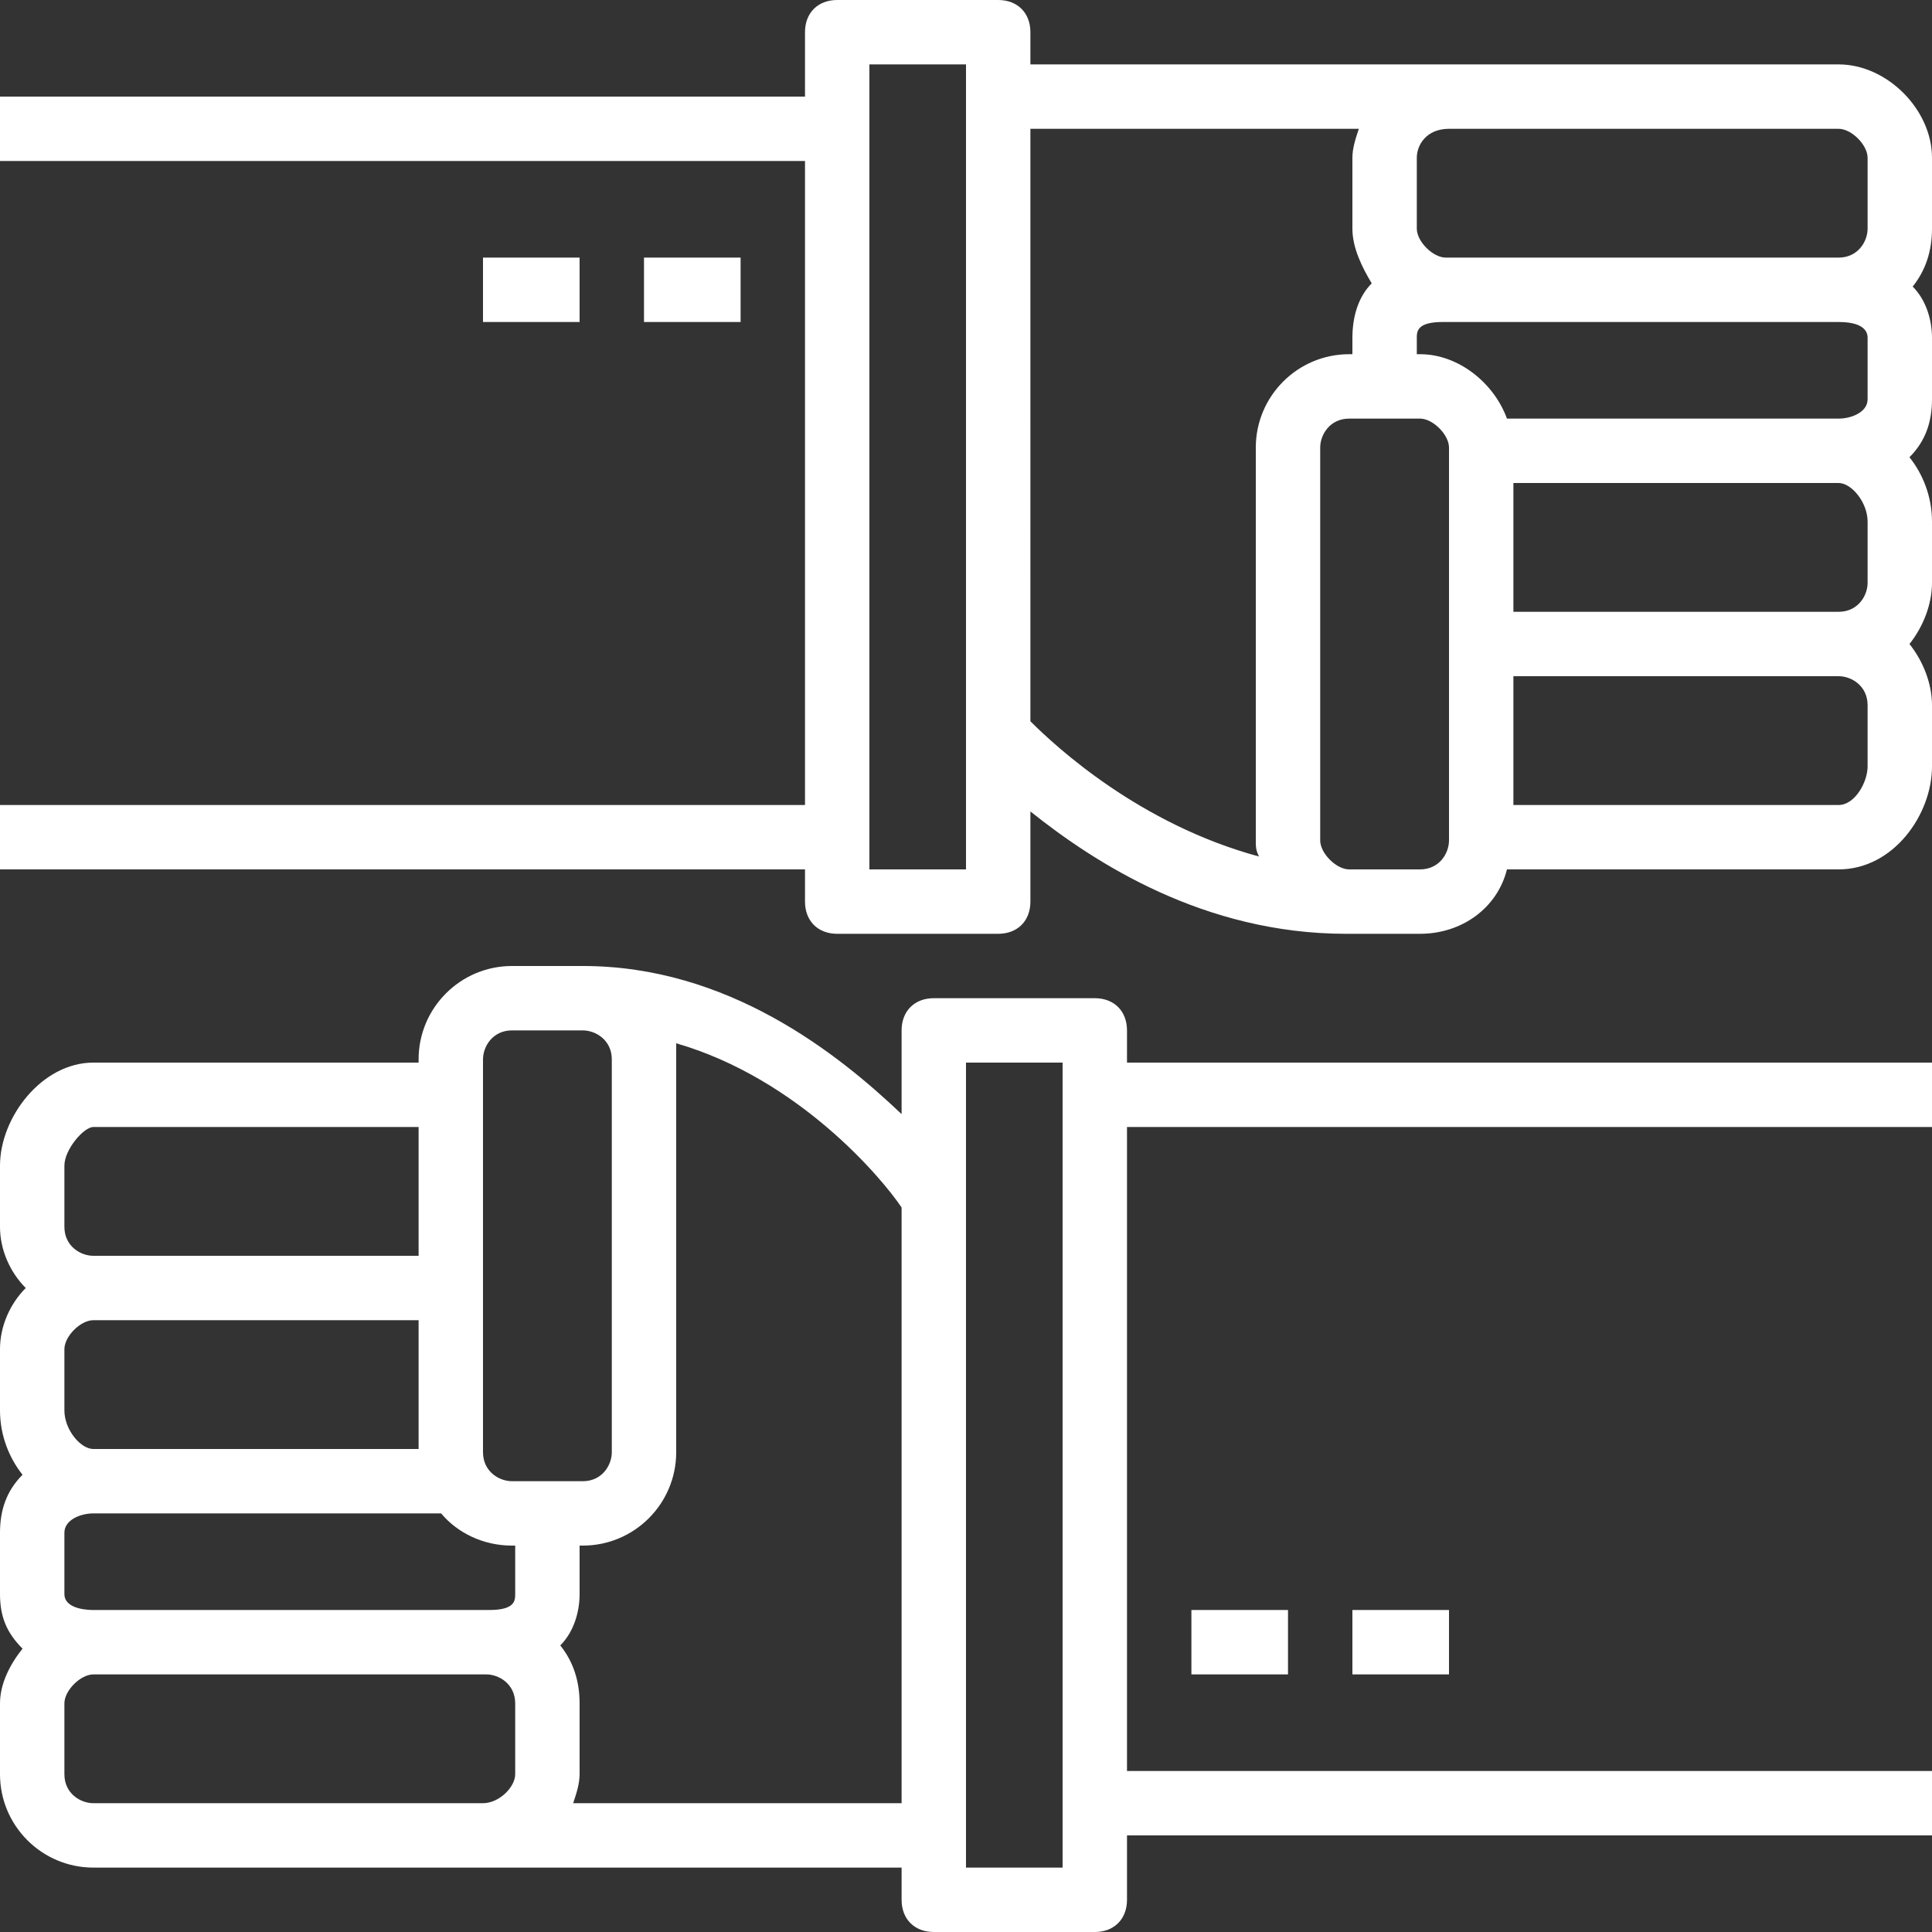
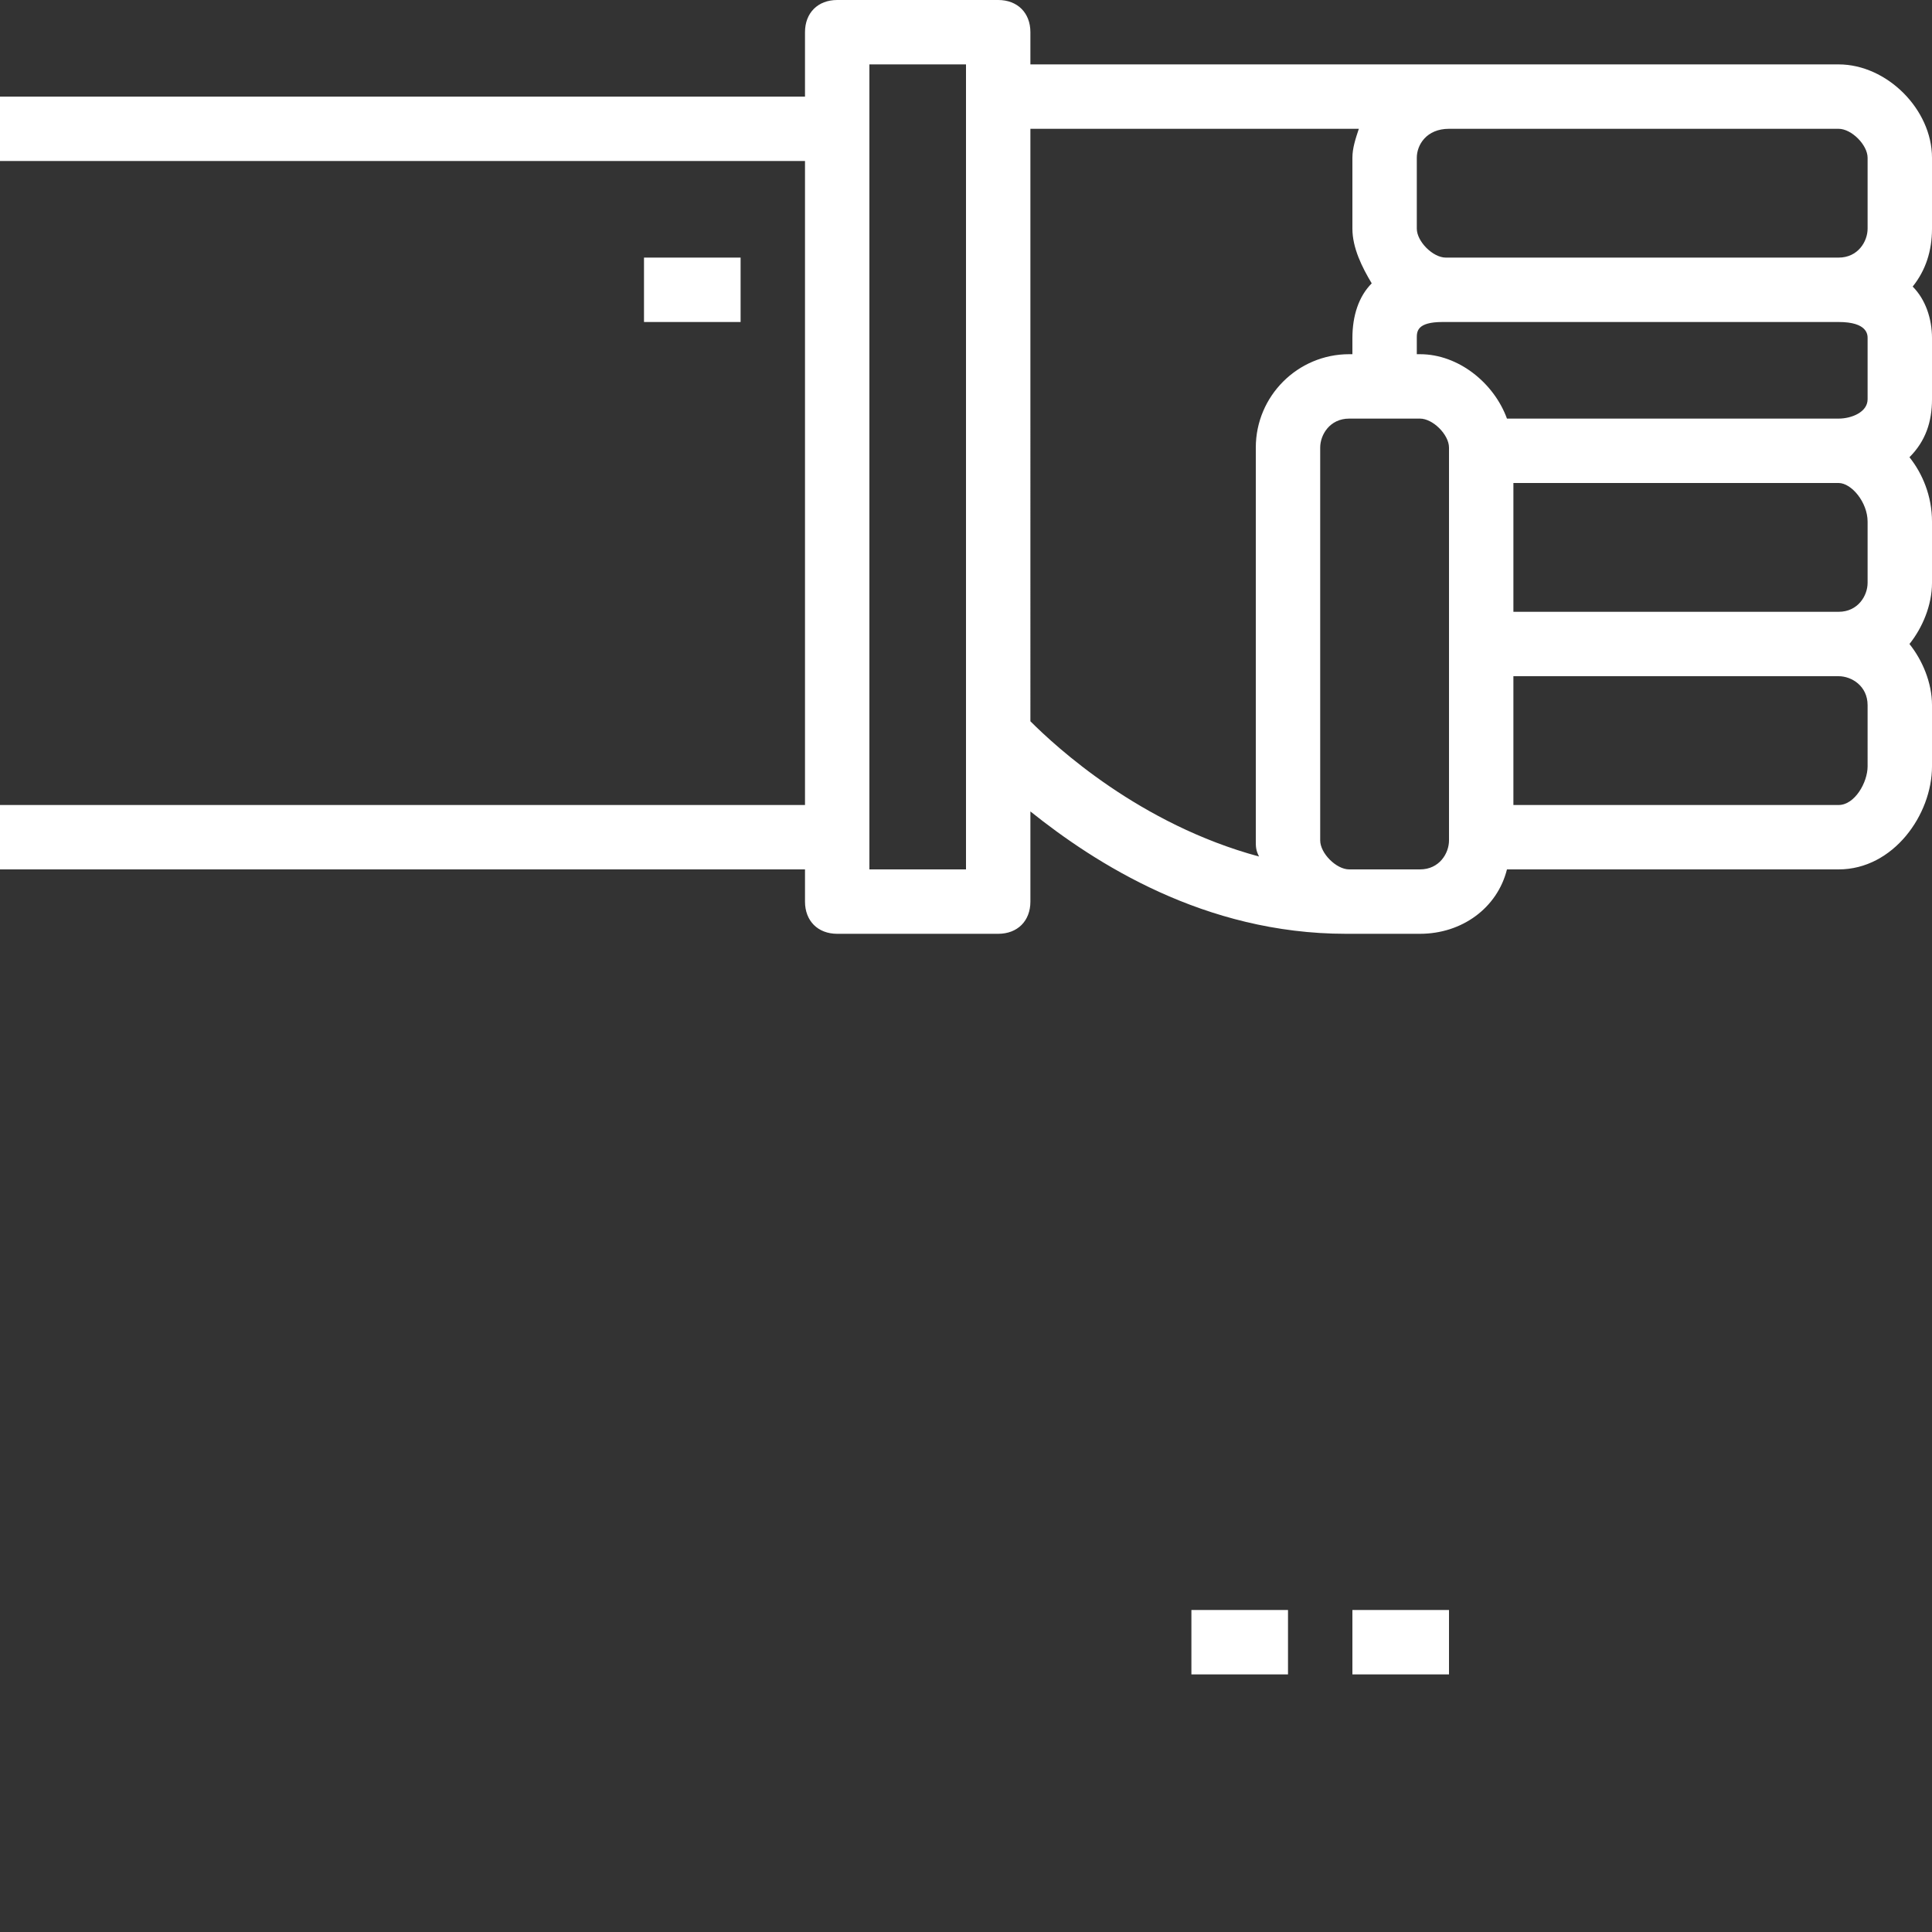
<svg xmlns="http://www.w3.org/2000/svg" version="1.1" id="Capa_1" x="0px" y="0px" viewBox="0 0 60 60" style="enable-background:new 0 0 60 60;" xml:space="preserve" width="512" height="512">
  <rect x="0" y="0" width="60" height="60" fill="#333333" stroke="none" />
  <g>
    <g>
-       <path d="M35,32c0-0.6-0.4-1-1-1h-5c-0.6,0-1,0.4-1,1v2.6c-2-1.9-5.4-4.6-9.9-4.6h-2.2c-1.6,0-2.9,1.3-2.9,2.9V33H2.9    C1.3,33,0,34.7,0,36.2v1.9c0,0.7,0.3,1.4,0.8,1.9C0.3,40.5,0,41.2,0,41.9v1.9c0,0.8,0.3,1.5,0.7,2C0.2,46.3,0,46.9,0,47.6v1.9    c0,0.7,0.2,1.2,0.7,1.7C0.3,51.7,0,52.3,0,52.9v2.2C0,56.7,1.3,58,2.9,58H15h0.1H28v1c0,0.6,0.4,1,1,1h5c0.6,0,1-0.4,1-1v-2h25v-2    H35V35h25v-2H35V32z M15,32.9c0-0.4,0.3-0.9,0.9-0.9h2.2c0.4,0,0.9,0.3,0.9,0.9v12.2c0,0.4-0.3,0.9-0.9,0.9h-2.2    c-0.4,0-0.9-0.3-0.9-0.9V35V32.9L15,32.9z M16,49.5c0,0.2,0,0.5-0.8,0.5h-0.1H2.9C2.8,50,2,50,2,49.5v-1.9C2,47.2,2.5,47,2.9,47    H11h2.7c0.5,0.6,1.3,1,2.2,1H16L16,49.5L16,49.5z M2,43.8v-1.9C2,41.5,2.5,41,2.9,41H11h2v4h-2H2.9C2.5,45,2,44.4,2,43.8z M2,36.2    C2,35.7,2.6,35,2.9,35H13v4h-2H2.9C2.5,39,2,38.7,2,38.1V36.2z M15,56H2.9C2.5,56,2,55.7,2,55.1v-2.2C2,52.5,2.5,52,2.9,52h12.2    c0.4,0,0.9,0.3,0.9,0.9v2.2C16,55.5,15.5,56,15,56L15,56z M17.8,56c0.1-0.3,0.2-0.6,0.2-0.9v-2.2c0-0.7-0.2-1.3-0.6-1.8    c0.4-0.4,0.6-1,0.6-1.6V48h0.1c1.6,0,2.9-1.3,2.9-2.9V32.9c0-0.2,0-0.3,0-0.5c3.8,1.1,6.4,4.2,7,5.1V56H17.8z M33,58h-3v-1V37.2    V33h3v1v22V58z" fill="#FFFFFF" />
      <rect x="37" y="50" width="3" height="2" fill="#FFFFFF" />
      <rect x="42" y="50" width="3" height="2" fill="#FFFFFF" />
      <path d="M60,4.9C60,3.4,58.6,2,57.1,2H45h-0.1H32V1c0-0.6-0.4-1-1-1h-5c-0.6,0-1,0.4-1,1v2H0v2h25v20H0v2h25v1c0,0.6,0.4,1,1,1h5    c0.6,0,1-0.4,1-1v-2.8c2,1.6,5.4,3.8,9.8,3.8c0,0,0,0,0.1,0h2.2c1.3,0,2.4-0.8,2.7-2h10.3c1.7,0,2.9-1.7,2.9-3.2v-1.9    c0-0.7-0.3-1.4-0.7-1.9c0.4-0.5,0.7-1.2,0.7-1.9v-1.9c0-0.8-0.3-1.5-0.7-2c0.5-0.5,0.7-1.1,0.7-1.8v-1.9c0-0.6-0.2-1.2-0.6-1.6    C59.8,8.4,60,7.8,60,7.1V4.9z M45,4h12.1C57.5,4,58,4.5,58,4.9v2.2C58,7.5,57.7,8,57.1,8H44.9C44.5,8,44,7.5,44,7.1V4.9    C44,4.5,44.3,4,45,4L45,4z M58,10.5v1.9c0,0.4-0.5,0.6-0.9,0.6H49h-2.2c-0.4-1.1-1.5-2-2.7-2H44v-0.5c0-0.2,0-0.5,0.8-0.5h0.1    h12.2C58,10,58,10.4,58,10.5z M58,16.2v1.9c0,0.4-0.3,0.9-0.9,0.9H49h-2v-4h2h8.1C57.5,15,58,15.6,58,16.2z M30,27h-3v-1V4V2h3v1    v19.8V27z M32,4h10.2C42.1,4.3,42,4.6,42,4.9v2.2c0,0.6,0.3,1.2,0.6,1.7c-0.4,0.4-0.6,1-0.6,1.7V11h-0.1c-1.6,0-2.9,1.3-2.9,2.9    v12.2c0,0.2,0,0.3,0.1,0.5c-3.7-1-6.3-3.4-7.1-4.2V4z M44.1,27H42h-0.1c-0.4,0-0.9-0.5-0.9-0.9V13.9c0-0.4,0.3-0.9,0.9-0.9h2.2    c0.4,0,0.9,0.5,0.9,0.9V25v1.1C45,26.5,44.7,27,44.1,27z M58,23.8c0,0.5-0.4,1.2-0.9,1.2H47v-4h2h8.1c0.4,0,0.9,0.3,0.9,0.9V23.8z    " fill="#FFFFFF" />
      <rect x="20" y="8" width="3" height="2" fill="#FFFFFF" />
-       <rect x="15" y="8" width="3" height="2" fill="#FFFFFF" />
    </g>
  </g>
  <g>
</g>
  <g>
</g>
  <g>
</g>
  <g>
</g>
  <g>
</g>
  <g>
</g>
  <g>
</g>
  <g>
</g>
  <g>
</g>
  <g>
</g>
  <g>
</g>
  <g>
</g>
  <g>
</g>
  <g>
</g>
  <g>
</g>
</svg>